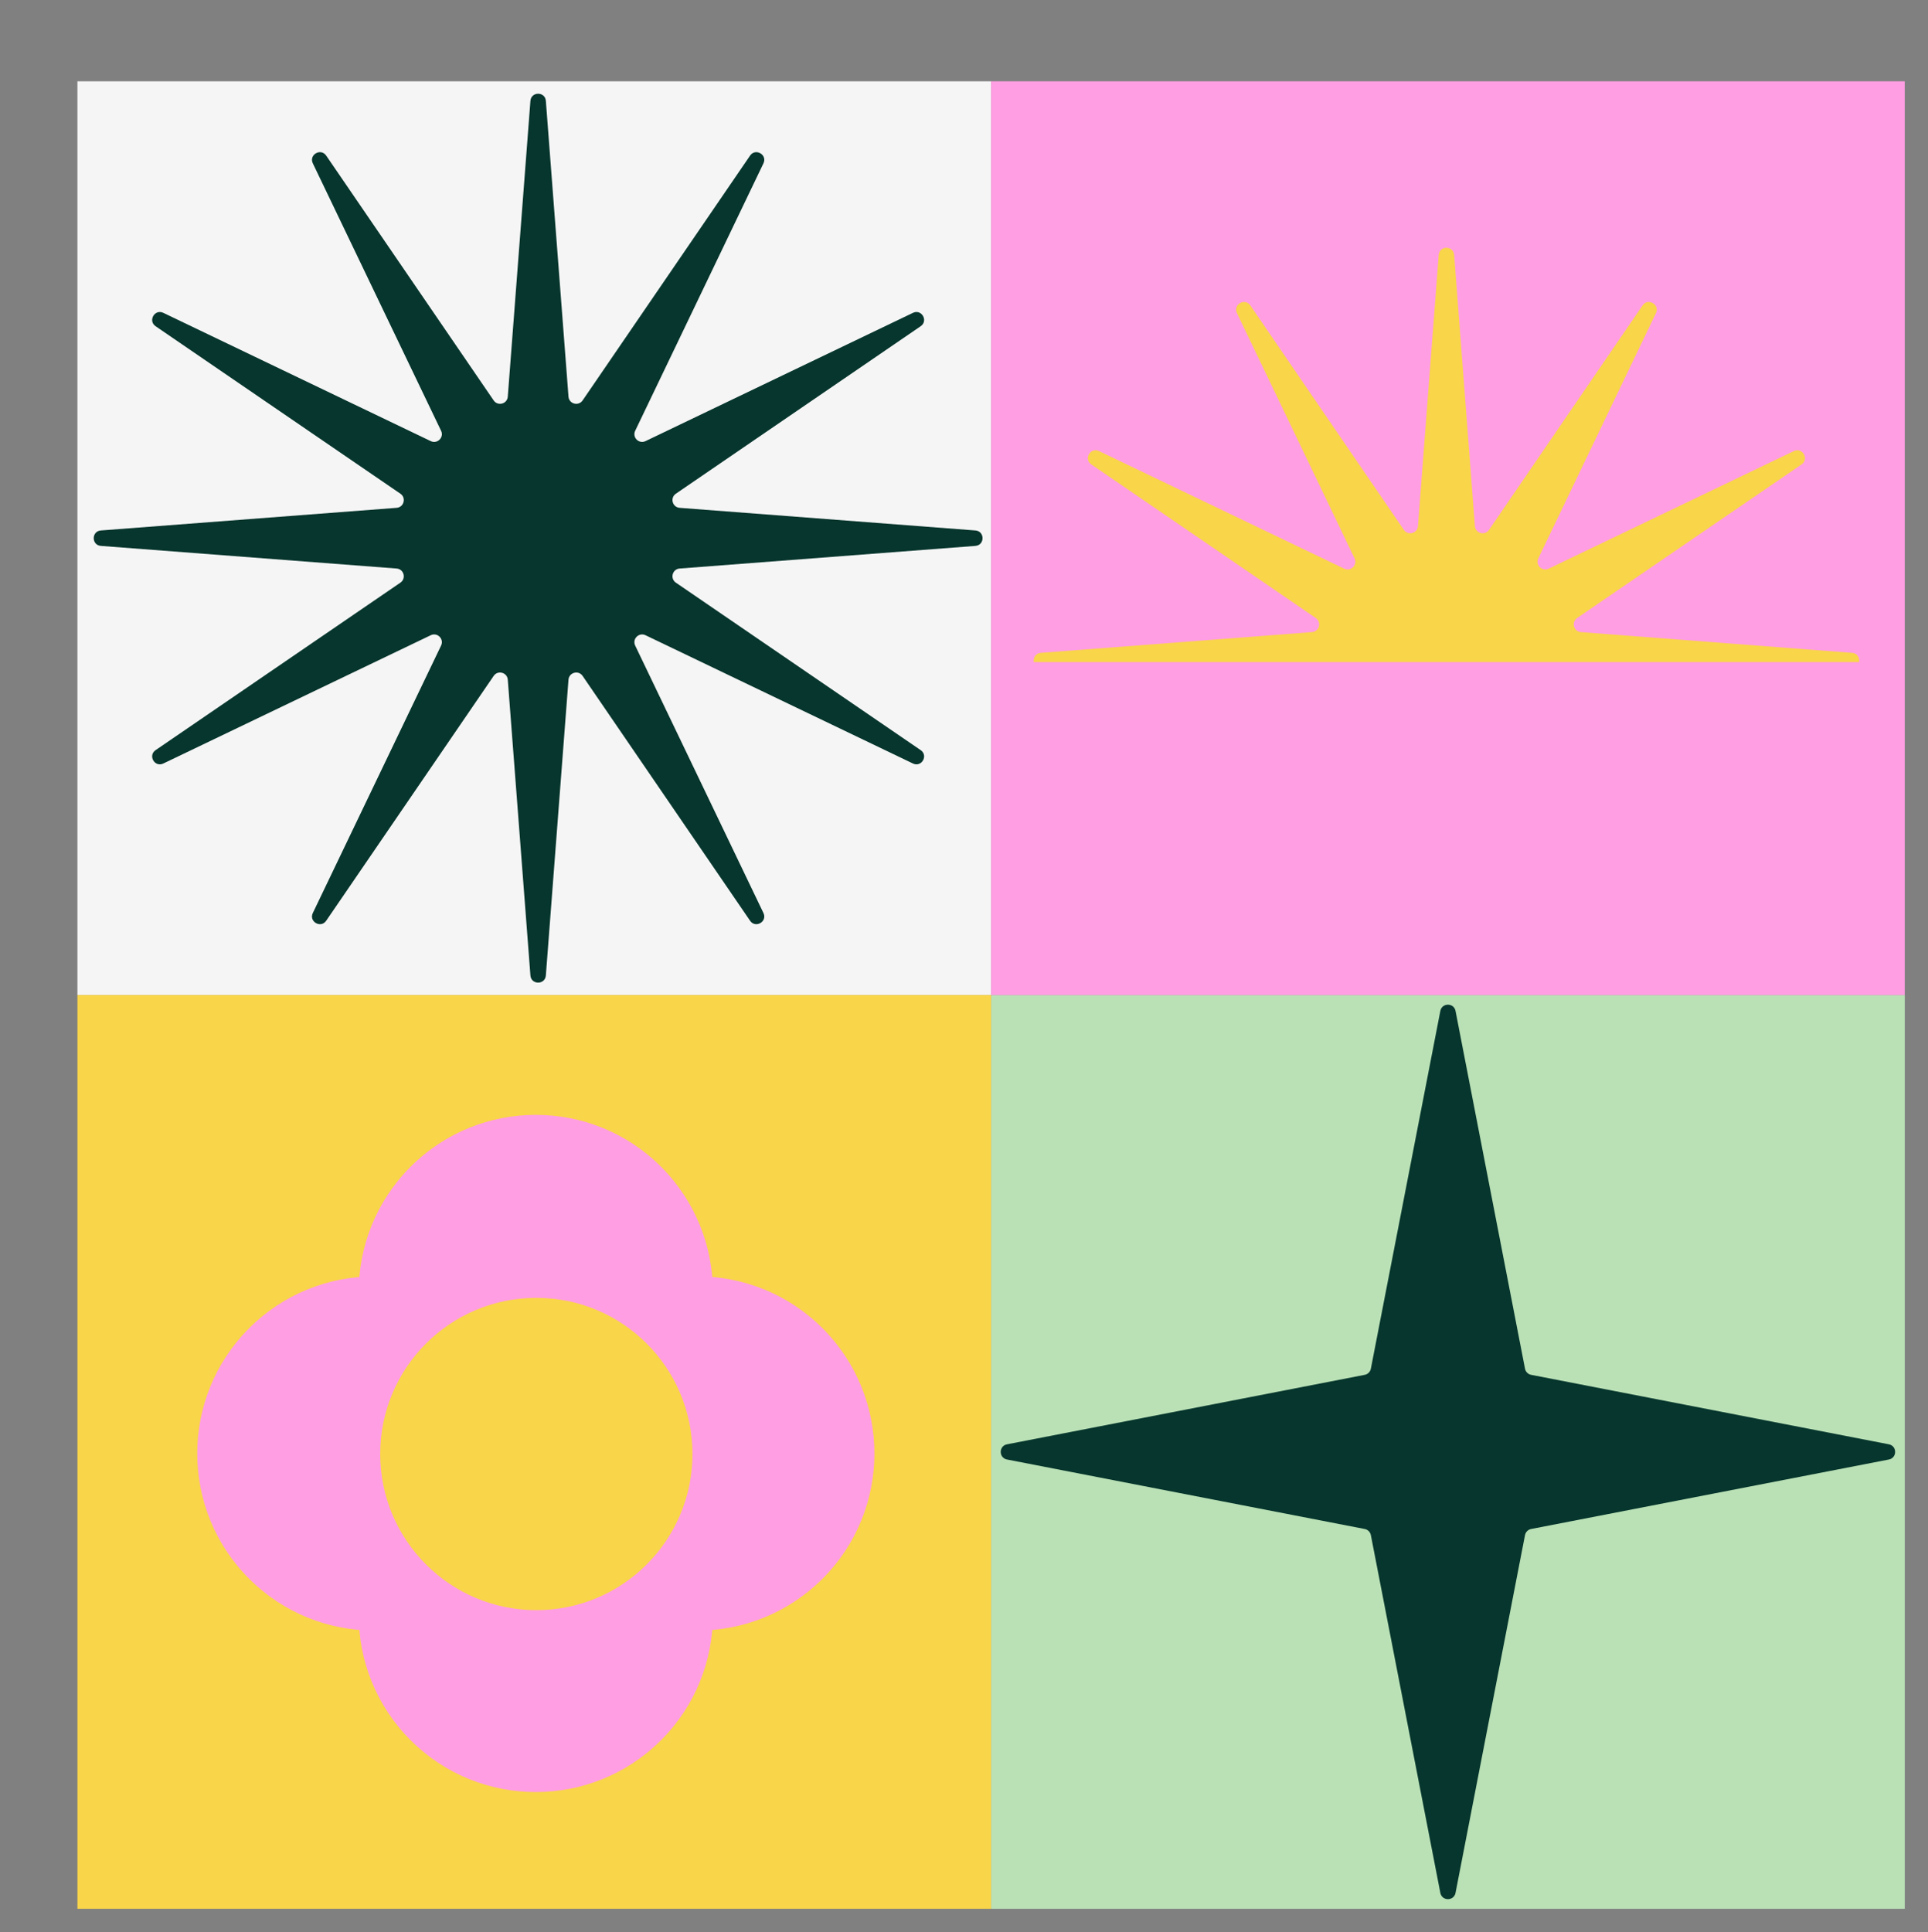
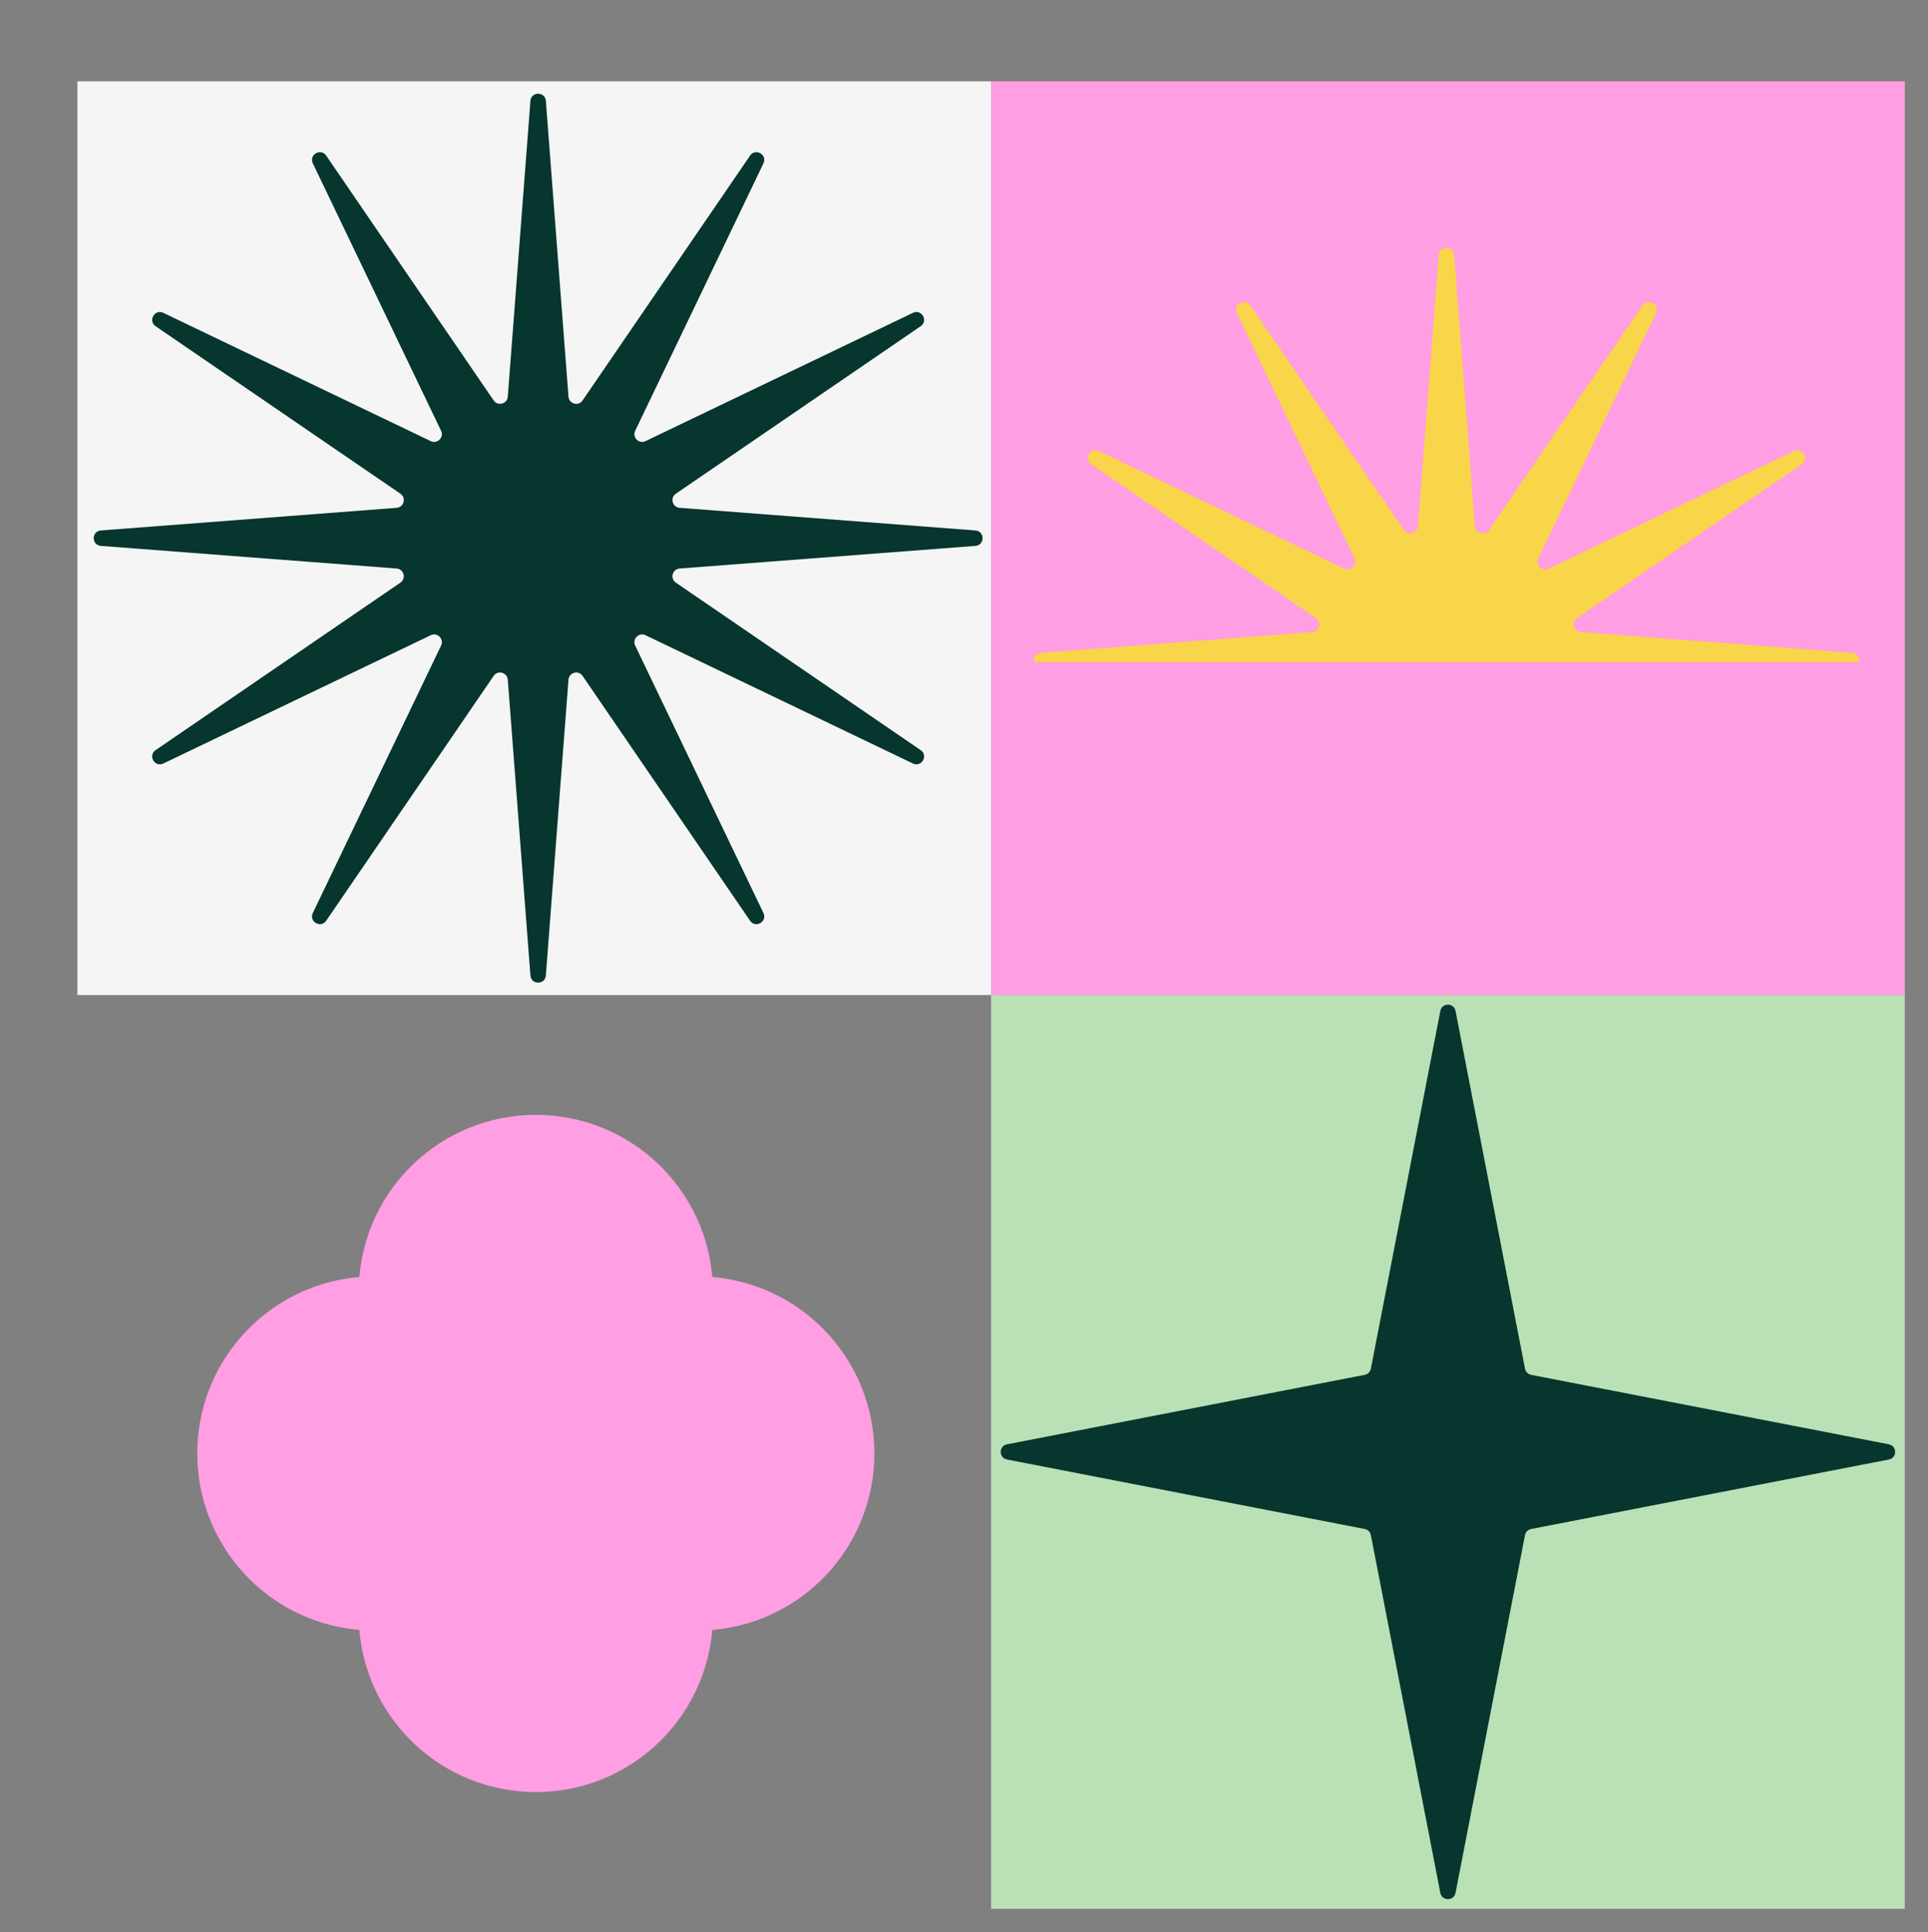
<svg xmlns="http://www.w3.org/2000/svg" width="498" height="499" viewBox="0 0 498 499" fill="none">
  <rect x="0" y="0" width="498" height="499" fill="#808080" stroke="none" />
  <rect x="256" y="21" width="236" height="236" transform="rotate(90 256 21)" fill="#F5F5F5" />
  <path d="M137.006 26.057C137.194 23.594 140.806 23.594 140.994 26.057L146.84 102.449C146.985 104.333 149.419 104.985 150.485 103.426L193.744 40.191C195.139 38.153 198.267 39.958 197.198 42.186L164.066 111.266C163.249 112.969 165.031 114.751 166.734 113.934L235.814 80.802C238.042 79.733 239.847 82.861 237.808 84.256L174.574 127.515C173.015 128.581 173.667 131.015 175.551 131.16L251.943 137.006C254.406 137.194 254.406 140.806 251.943 140.994L175.551 146.84C173.667 146.985 173.015 149.419 174.574 150.485L237.808 193.744C239.847 195.139 238.042 198.267 235.814 197.198L166.734 164.066C165.031 163.249 163.249 165.031 164.066 166.734L197.198 235.814C198.267 238.042 195.139 239.847 193.744 237.808L150.485 174.574C149.419 173.015 146.985 173.667 146.84 175.551L140.994 251.943C140.806 254.406 137.194 254.406 137.006 251.943L131.16 175.551C131.015 173.667 128.581 173.015 127.515 174.574L84.256 237.808C82.861 239.847 79.733 238.042 80.802 235.814L113.935 166.734C114.751 165.031 112.969 163.249 111.266 164.066L42.186 197.198C39.958 198.267 38.153 195.139 40.191 193.744L103.426 150.485C104.985 149.419 104.333 146.985 102.449 146.84L26.057 140.994C23.594 140.806 23.594 137.194 26.057 137.006L102.449 131.16C104.333 131.015 104.985 128.581 103.426 127.515L40.191 84.256C38.153 82.861 39.958 79.733 42.186 80.802L111.266 113.935C112.969 114.751 114.751 112.969 113.934 111.266L80.802 42.186C79.733 39.958 82.861 38.153 84.256 40.191L127.515 103.426C128.581 104.985 131.015 104.333 131.16 102.449L137.006 26.057Z" fill="#06362D" />
  <rect x="492" y="493" width="236" height="236" transform="rotate(180 492 493)" fill="#BAE1B6" />
  <path d="M372.037 261.109C372.456 258.95 375.544 258.95 375.963 261.109L393.909 353.509C394.065 354.309 394.691 354.935 395.491 355.091L487.891 373.037C490.05 373.456 490.05 376.544 487.891 376.963L395.491 394.909C394.691 395.065 394.065 395.691 393.909 396.491L375.963 488.891C375.544 491.05 372.456 491.05 372.037 488.891L354.091 396.491C353.935 395.691 353.309 395.065 352.509 394.909L260.109 376.963C257.95 376.544 257.95 373.456 260.109 373.037L352.509 355.091C353.309 354.935 353.935 354.309 354.091 353.509L372.037 261.109Z" fill="#06362D" />
-   <rect x="20" y="257" width="236" height="236" fill="#F9D549" />
  <circle cx="138.402" cy="417.112" r="45.745" transform="rotate(-45 138.402 417.112)" fill="#FF9EE2" />
  <circle cx="180.112" cy="375.402" r="45.745" transform="rotate(-135 180.112 375.402)" fill="#FF9EE2" />
  <circle cx="138.402" cy="333.693" r="45.745" transform="rotate(135 138.402 333.693)" fill="#FF9EE2" />
  <circle cx="96.693" cy="375.402" r="45.745" transform="rotate(45 96.693 375.402)" fill="#FF9EE2" />
-   <circle cx="138.537" cy="375.537" r="40.327" fill="#F9D549" />
  <rect x="256" y="257" width="236" height="236" transform="rotate(-90 256 257)" fill="#FF9EE2" />
  <path fill-rule="evenodd" clip-rule="evenodd" d="M375.608 65.847C375.419 63.384 371.808 63.384 371.619 65.847L366.26 135.879C366.116 137.763 363.681 138.415 362.615 136.856L322.957 78.886C321.563 76.847 318.435 78.653 319.503 80.88L349.878 144.21C350.695 145.913 348.913 147.695 347.21 146.878L283.88 116.503C281.653 115.435 279.847 118.563 281.886 119.957L339.856 159.615C341.415 160.681 340.763 163.116 338.879 163.26L268.847 168.619C267.448 168.726 266.843 169.939 267.034 171H480.192C480.383 169.939 479.779 168.726 478.379 168.619L408.348 163.26C406.464 163.116 405.812 160.681 407.371 159.615L465.34 119.957C467.379 118.563 465.574 115.435 463.346 116.503L400.017 146.878C398.314 147.695 396.532 145.913 397.349 144.21L427.723 80.88C428.792 78.653 425.664 76.847 424.269 78.886L384.612 136.856C383.545 138.415 381.111 137.763 380.967 135.879L375.608 65.847Z" fill="#F9D549" />
</svg>